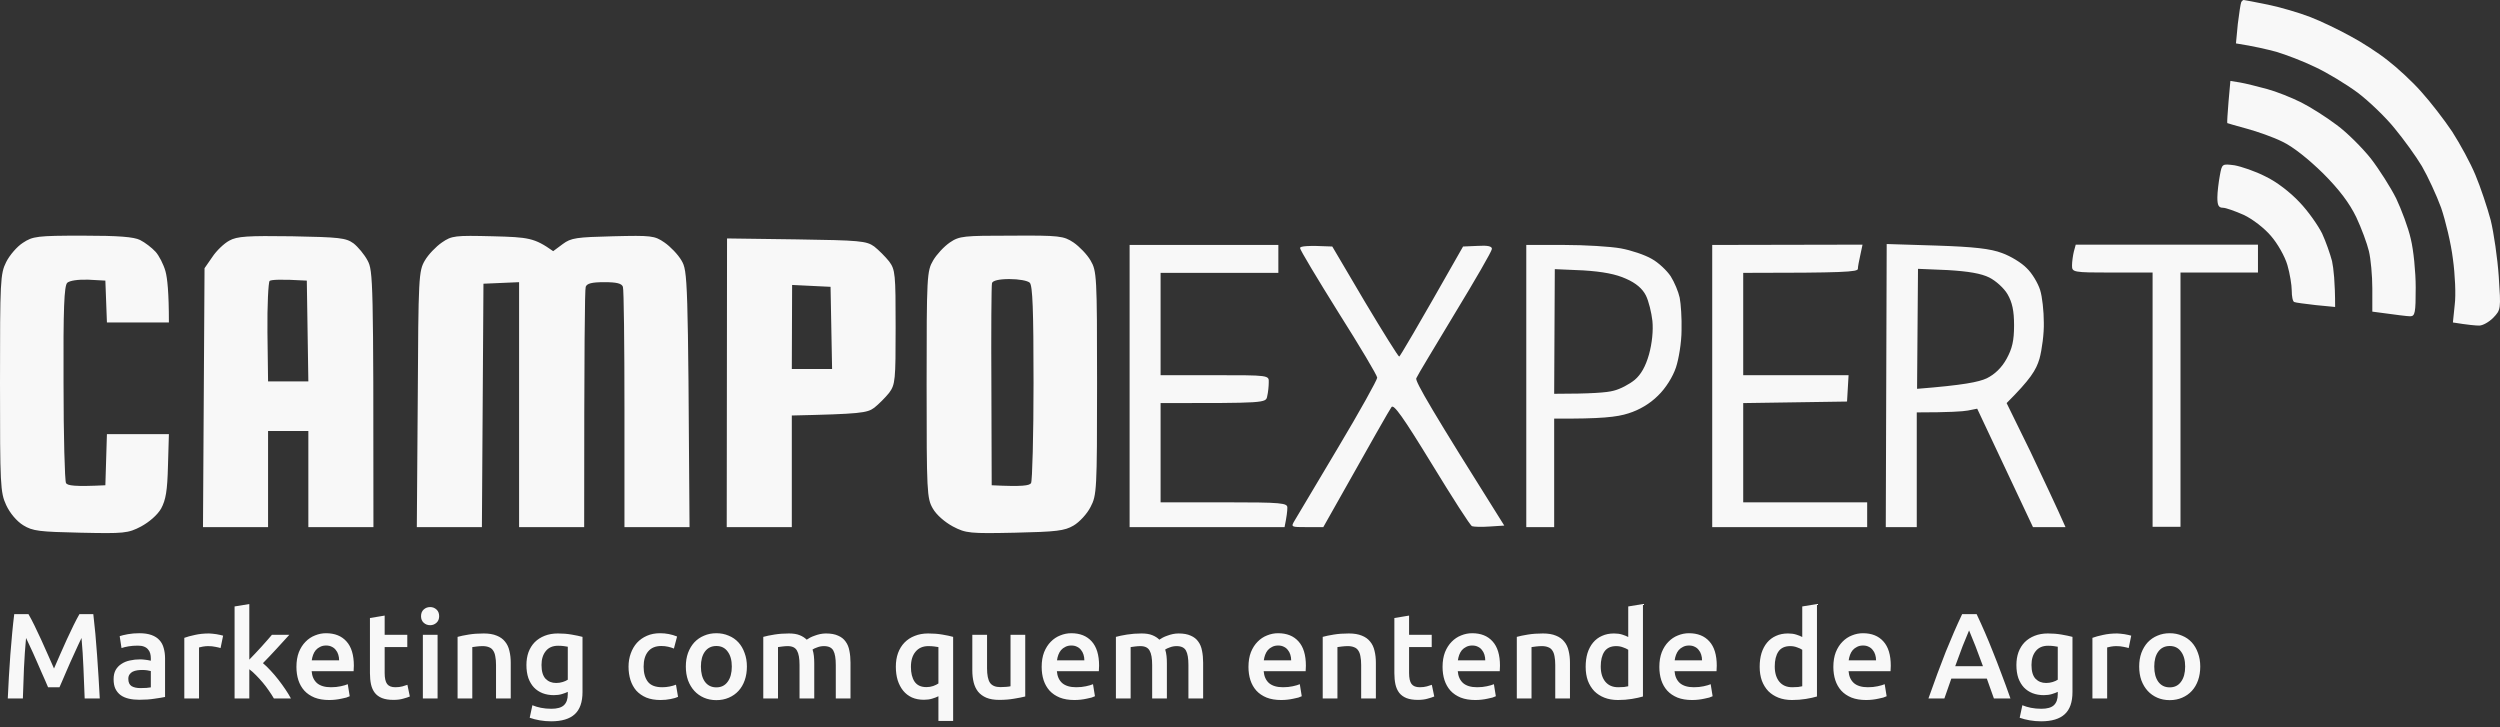
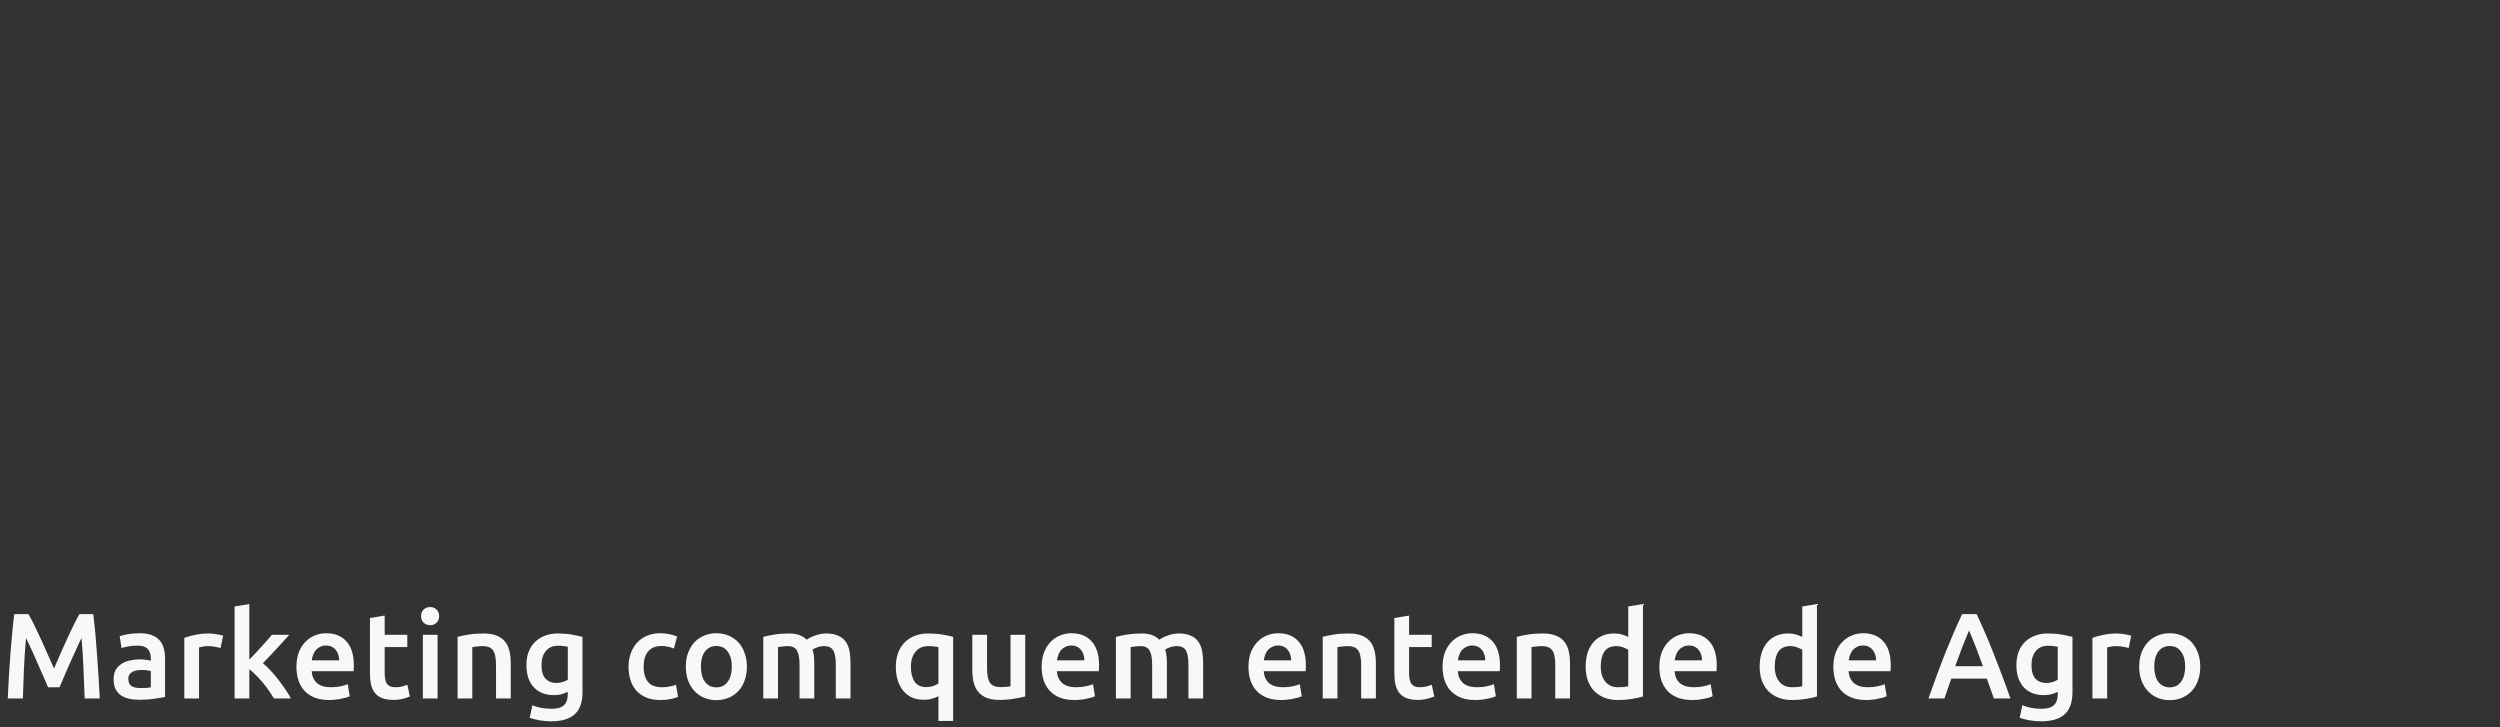
<svg xmlns="http://www.w3.org/2000/svg" width="220" height="64" viewBox="0 0 220 64" fill="none">
  <rect x="0" y="0" width="220" height="64" fill="#333333" stroke="none" />
-   <path fill-rule="evenodd" clip-rule="evenodd" d="M197.446 0C197.528 0 198.483 0.191 199.573 0.409C200.637 0.628 202.328 1.119 203.31 1.501C204.291 1.883 205.873 2.647 206.855 3.193C207.837 3.711 209.309 4.666 210.128 5.321C210.946 5.948 212.282 7.176 213.073 8.077C213.864 8.95 215.091 10.533 215.8 11.597C216.482 12.661 217.409 14.353 217.845 15.417C218.282 16.454 218.882 18.255 219.182 19.373C219.454 20.492 219.782 22.73 219.891 24.34C220.082 27.205 220.082 27.259 219.4 27.969C219.018 28.351 218.473 28.651 218.173 28.651C217.873 28.651 217.218 28.596 215.855 28.378L216.018 26.795C216.127 25.95 216.045 24.149 215.855 22.784C215.691 21.42 215.2 19.401 214.818 18.282C214.409 17.163 213.646 15.526 213.127 14.626C212.609 13.752 211.518 12.252 210.727 11.297C209.964 10.342 208.491 8.923 207.482 8.159C206.446 7.395 204.782 6.385 203.719 5.894C202.655 5.375 201.128 4.802 200.31 4.557C199.492 4.339 198.346 4.066 196.764 3.82L196.928 2.101C197.037 1.173 197.174 0.327 197.228 0.191C197.283 0.082 197.392 0 197.446 0ZM7.282 20.738C10.445 20.738 11.781 20.847 12.327 21.12C12.763 21.338 13.363 21.802 13.69 22.157C13.99 22.484 14.399 23.275 14.563 23.876C14.727 24.476 14.863 25.731 14.863 28.378H9.409L9.272 24.694L7.772 24.612C6.845 24.585 6.136 24.694 5.918 24.885C5.645 25.158 5.563 27.123 5.591 33.699C5.591 38.365 5.7 42.321 5.809 42.512C5.945 42.731 6.518 42.84 9.272 42.703L9.409 38.201H14.863L14.781 41.012C14.727 43.194 14.59 43.986 14.181 44.75C13.854 45.323 13.118 45.95 12.409 46.333C11.263 46.933 10.909 46.96 7.091 46.878C3.463 46.796 2.891 46.742 2.045 46.223C1.473 45.869 0.873 45.159 0.545 44.45C0.027 43.331 0 42.703 0 33.699C0 24.694 0.027 24.094 0.545 23.057C0.845 22.457 1.5 21.693 2.018 21.365C2.891 20.792 3.245 20.738 7.282 20.738ZM196.274 7.122L197.119 7.258C197.61 7.34 198.673 7.613 199.492 7.831C200.31 8.05 201.673 8.595 202.491 9.005C203.31 9.414 204.728 10.314 205.628 10.996C206.528 11.651 207.864 12.988 208.628 13.943C209.364 14.898 210.373 16.481 210.864 17.463C211.327 18.446 211.927 20.028 212.146 21.011C212.391 21.993 212.582 23.93 212.582 25.295C212.582 27.532 212.527 27.832 212.091 27.832C211.846 27.832 210.973 27.723 208.764 27.423V25.376C208.764 24.258 208.628 22.784 208.464 22.102C208.3 21.42 207.809 20.083 207.346 19.101C206.746 17.873 205.873 16.699 204.428 15.253C203.146 13.998 201.782 12.906 200.855 12.47C200.037 12.061 198.619 11.569 197.719 11.324C196.819 11.078 196.055 10.86 196.001 10.833C195.974 10.806 196.028 9.96 196.11 8.95L196.274 7.122ZM196.628 14.544C197.228 14.653 198.455 15.062 199.355 15.526C200.337 15.99 201.537 16.918 202.355 17.791C203.119 18.582 203.991 19.837 204.346 20.547C204.673 21.256 205.055 22.348 205.219 22.975C205.355 23.63 205.491 24.803 205.491 27.014L203.801 26.85C202.846 26.741 202.001 26.632 201.891 26.577C201.755 26.523 201.673 26.059 201.673 25.567C201.673 25.104 201.51 24.067 201.292 23.33C201.073 22.566 200.419 21.42 199.846 20.765C199.273 20.083 198.21 19.264 197.446 18.91C196.71 18.582 195.864 18.282 195.619 18.282C195.237 18.282 195.128 18.064 195.128 17.381C195.128 16.918 195.237 16.044 195.346 15.444C195.537 14.407 195.537 14.407 196.628 14.544ZM25.69 20.792C29.89 20.874 30.435 20.929 31.117 21.42C31.499 21.72 32.071 22.402 32.344 22.921C32.835 23.821 32.862 24.64 32.862 46.387H27.135V37.928H23.59V46.387H17.863L17.999 23.603L18.681 22.62C19.036 22.075 19.717 21.42 20.181 21.174C20.863 20.792 21.79 20.738 25.69 20.792ZM23.535 29.251L23.59 33.562H27.135L26.999 24.694C24.654 24.558 23.863 24.612 23.726 24.722C23.617 24.831 23.508 26.877 23.535 29.251ZM43.362 20.792C46.525 20.874 47.016 20.929 48.68 22.102L49.525 21.474C50.261 20.929 50.725 20.874 53.943 20.792C57.325 20.71 57.598 20.738 58.47 21.338C58.988 21.693 59.67 22.402 59.97 22.921C60.516 23.848 60.543 24.34 60.679 46.387H54.952V36.018C54.952 30.315 54.898 25.458 54.816 25.24C54.707 24.94 54.27 24.831 53.18 24.831C52.089 24.831 51.652 24.94 51.543 25.24C51.462 25.458 51.407 30.315 51.407 46.387H45.68V24.831L42.544 24.967L42.407 46.387H36.68L36.762 35.118C36.817 24.34 36.844 23.848 37.389 22.921C37.689 22.402 38.371 21.693 38.889 21.338C39.762 20.738 40.035 20.71 43.362 20.792ZM89.014 20.738C93.269 20.71 93.596 20.765 94.469 21.338C94.987 21.693 95.669 22.402 95.969 22.921C96.514 23.848 96.541 24.285 96.541 33.699C96.541 43.14 96.514 43.577 95.969 44.613C95.669 45.214 94.987 45.95 94.469 46.251C93.678 46.715 92.969 46.796 89.314 46.878C85.36 46.96 85.005 46.933 83.86 46.333C83.151 45.95 82.415 45.323 82.088 44.75C81.569 43.849 81.542 43.331 81.542 33.835C81.542 24.285 81.569 23.848 82.115 22.921C82.415 22.402 83.069 21.693 83.587 21.338C84.433 20.765 84.787 20.738 89.014 20.738ZM87.242 33.972L87.269 42.703C90.023 42.84 90.596 42.731 90.733 42.512C90.842 42.321 90.951 38.337 90.951 33.699C90.951 27.232 90.869 25.158 90.624 24.885C90.433 24.694 89.642 24.558 88.823 24.558C87.924 24.558 87.351 24.694 87.296 24.913C87.242 25.076 87.215 29.169 87.242 33.972ZM63.979 20.983L70.088 21.065C75.679 21.147 76.251 21.202 76.933 21.693C77.315 21.993 77.915 22.593 78.242 23.003C78.788 23.739 78.815 24.121 78.815 28.787C78.815 33.453 78.788 33.835 78.242 34.572C77.915 34.981 77.315 35.582 76.933 35.882C76.306 36.346 75.706 36.428 69.679 36.564V46.387H63.952L63.979 20.983ZM69.679 32.471H73.224L73.088 25.24L69.706 25.076L69.679 32.471ZM99.405 21.556H112.495V24.012H102.132V33.017H106.905C111.65 33.017 111.677 33.017 111.65 33.644C111.65 33.972 111.595 34.545 111.513 34.872C111.404 35.472 111.35 35.472 102.132 35.472V44.204H107.723C112.85 44.204 113.313 44.259 113.286 44.695C113.286 44.968 113.232 45.459 113.041 46.387H99.405V21.556ZM117.241 21.693L120.104 26.55C121.686 29.197 123.049 31.38 123.131 31.38C123.186 31.38 124.495 29.197 128.749 21.693L130.031 21.638C130.904 21.584 131.313 21.666 131.285 21.911C131.285 22.102 129.813 24.64 128.04 27.559C126.267 30.506 124.713 33.071 124.631 33.289C124.522 33.562 126.022 36.155 132.376 46.251L131.094 46.333C130.385 46.387 129.676 46.36 129.54 46.305C129.376 46.251 127.795 43.767 125.995 40.821C123.458 36.673 122.64 35.527 122.449 35.827C122.286 36.045 120.868 38.529 116.45 46.387H115.004C113.586 46.387 113.586 46.387 113.941 45.787C114.132 45.459 115.85 42.567 117.759 39.374C119.668 36.182 121.195 33.426 121.195 33.235C121.195 33.044 119.668 30.479 117.786 27.505C115.931 24.531 114.404 21.993 114.404 21.829C114.404 21.666 114.977 21.584 117.241 21.693ZM134.313 21.556H137.64C139.467 21.556 141.73 21.693 142.63 21.857C143.53 22.02 144.758 22.43 145.358 22.784C145.957 23.112 146.694 23.821 147.021 24.312C147.348 24.831 147.703 25.677 147.812 26.195C147.921 26.741 148.003 28.023 147.976 29.06C147.976 30.124 147.73 31.598 147.485 32.334C147.212 33.153 146.585 34.163 145.903 34.818C145.194 35.527 144.267 36.073 143.312 36.373C142.303 36.7 140.94 36.864 136.767 36.837V46.387H134.313V21.556ZM136.767 34.654C140.04 34.654 141.43 34.545 142.003 34.381C142.576 34.245 143.394 33.808 143.858 33.426C144.403 32.962 144.812 32.253 145.112 31.189C145.385 30.206 145.494 29.087 145.412 28.241C145.33 27.505 145.085 26.495 144.839 26.004C144.539 25.404 143.967 24.913 143.094 24.531C142.194 24.121 141.049 23.903 139.331 23.794L136.822 23.685L136.767 34.654ZM150.675 21.556L163.902 21.529L163.711 22.43C163.602 22.921 163.493 23.466 163.493 23.657C163.493 23.93 162.32 24.012 153.403 24.012V33.017H162.675L162.539 35.336L153.403 35.472V44.204H164.311V46.387H150.675V21.556ZM166.029 21.474L170.42 21.611C173.72 21.72 175.165 21.884 176.174 22.266C176.938 22.539 177.92 23.139 178.356 23.603C178.82 24.039 179.338 24.913 179.529 25.513C179.72 26.113 179.856 27.396 179.856 28.378C179.883 29.333 179.692 30.779 179.474 31.57C179.174 32.58 178.683 33.371 176.583 35.472L178.683 39.756C179.802 42.13 180.974 44.586 181.765 46.387H178.902L173.993 35.964L173.175 36.127C172.738 36.209 171.538 36.291 168.675 36.291V46.387H165.948L166.029 21.474ZM168.702 34.217C172.82 33.89 174.129 33.617 174.838 33.289C175.547 32.935 176.147 32.362 176.583 31.57C177.074 30.67 177.238 29.988 177.238 28.623C177.238 27.341 177.074 26.604 176.665 25.895C176.365 25.376 175.656 24.722 175.056 24.421C174.347 24.067 173.229 23.876 171.402 23.767L168.784 23.657L168.702 34.217ZM182.665 21.529H198.701V23.985H191.883V46.36H189.428V23.985H185.883C182.392 23.985 182.338 23.957 182.338 23.357C182.338 23.03 182.42 22.457 182.501 22.129L182.665 21.529Z" fill="white" fill-opacity="0.961" />
-   <path d="M2.505 54.043C2.662 54.314 2.837 54.646 3.03 55.039C3.222 55.431 3.419 55.845 3.618 56.28C3.818 56.709 4.015 57.148 4.207 57.597C4.407 58.04 4.589 58.45 4.753 58.828C4.917 58.45 5.096 58.04 5.289 57.597C5.481 57.148 5.678 56.709 5.877 56.28C6.077 55.845 6.273 55.431 6.466 55.039C6.659 54.646 6.834 54.314 6.991 54.043H8.211C8.275 54.585 8.336 55.163 8.393 55.777C8.45 56.384 8.5 57.008 8.543 57.651C8.593 58.286 8.636 58.928 8.672 59.578C8.714 60.22 8.75 60.848 8.779 61.462H7.451C7.423 60.598 7.387 59.71 7.344 58.796C7.308 57.883 7.251 56.998 7.173 56.141C7.094 56.305 7.001 56.502 6.894 56.73C6.787 56.958 6.673 57.208 6.552 57.479C6.43 57.743 6.306 58.018 6.177 58.304C6.056 58.589 5.934 58.868 5.813 59.139C5.699 59.403 5.592 59.653 5.492 59.888C5.392 60.117 5.306 60.313 5.235 60.477H4.229C4.157 60.313 4.072 60.113 3.972 59.877C3.872 59.642 3.761 59.392 3.64 59.128C3.526 58.857 3.404 58.578 3.276 58.293C3.155 58.008 3.033 57.733 2.912 57.469C2.791 57.205 2.676 56.958 2.569 56.73C2.462 56.495 2.37 56.298 2.291 56.141C2.212 56.998 2.152 57.883 2.109 58.796C2.073 59.71 2.041 60.598 2.013 61.462H0.685C0.714 60.848 0.746 60.213 0.782 59.556C0.824 58.9 0.867 58.25 0.91 57.608C0.96 56.958 1.013 56.33 1.071 55.724C1.128 55.117 1.188 54.557 1.253 54.043H2.505ZM12.363 60.552C12.762 60.552 13.066 60.531 13.273 60.488V59.053C13.201 59.032 13.098 59.01 12.962 58.989C12.827 58.968 12.677 58.957 12.513 58.957C12.37 58.957 12.223 58.968 12.074 58.989C11.931 59.01 11.799 59.05 11.678 59.107C11.563 59.164 11.471 59.246 11.399 59.353C11.328 59.453 11.292 59.581 11.292 59.738C11.292 60.045 11.389 60.259 11.581 60.381C11.774 60.495 12.034 60.552 12.363 60.552ZM12.256 55.724C12.684 55.724 13.044 55.777 13.337 55.884C13.63 55.991 13.861 56.141 14.033 56.334C14.211 56.527 14.336 56.762 14.408 57.041C14.486 57.312 14.525 57.611 14.525 57.94V61.333C14.325 61.376 14.022 61.426 13.615 61.483C13.216 61.548 12.762 61.58 12.256 61.58C11.92 61.58 11.613 61.548 11.335 61.483C11.057 61.419 10.818 61.316 10.618 61.173C10.425 61.03 10.271 60.845 10.157 60.616C10.05 60.388 9.997 60.106 9.997 59.77C9.997 59.449 10.057 59.178 10.179 58.957C10.307 58.736 10.479 58.557 10.693 58.422C10.907 58.279 11.153 58.179 11.431 58.122C11.717 58.057 12.013 58.025 12.32 58.025C12.463 58.025 12.613 58.036 12.77 58.057C12.927 58.072 13.094 58.1 13.273 58.143V57.929C13.273 57.779 13.255 57.636 13.219 57.501C13.184 57.365 13.119 57.248 13.027 57.148C12.941 57.041 12.823 56.958 12.673 56.901C12.53 56.844 12.348 56.816 12.127 56.816C11.827 56.816 11.553 56.837 11.303 56.88C11.053 56.923 10.85 56.973 10.693 57.03L10.532 55.981C10.696 55.924 10.935 55.867 11.249 55.809C11.563 55.752 11.899 55.724 12.256 55.724ZM19.409 57.03C19.302 56.994 19.152 56.958 18.959 56.923C18.774 56.88 18.556 56.858 18.306 56.858C18.163 56.858 18.01 56.873 17.846 56.901C17.689 56.93 17.578 56.955 17.514 56.976V61.462H16.219V56.13C16.468 56.038 16.779 55.952 17.15 55.874C17.528 55.788 17.946 55.745 18.403 55.745C18.488 55.745 18.588 55.752 18.702 55.767C18.817 55.774 18.931 55.788 19.045 55.809C19.159 55.824 19.27 55.845 19.377 55.874C19.484 55.895 19.57 55.916 19.634 55.938L19.409 57.03ZM21.939 58.047C22.103 57.876 22.278 57.694 22.463 57.501C22.649 57.301 22.831 57.105 23.009 56.912C23.188 56.712 23.356 56.523 23.513 56.345C23.677 56.159 23.816 55.998 23.93 55.863H25.461C25.104 56.263 24.726 56.676 24.326 57.105C23.934 57.533 23.538 57.95 23.138 58.357C23.352 58.536 23.577 58.753 23.812 59.01C24.048 59.26 24.276 59.528 24.497 59.813C24.719 60.099 24.926 60.384 25.118 60.67C25.311 60.955 25.472 61.219 25.6 61.462H24.101C23.973 61.241 23.823 61.009 23.652 60.766C23.488 60.523 23.309 60.288 23.116 60.059C22.924 59.831 22.727 59.617 22.528 59.417C22.328 59.21 22.132 59.035 21.939 58.893V61.462H20.643V53.368L21.939 53.154V58.047ZM26.086 58.689C26.086 58.197 26.157 57.765 26.3 57.394C26.45 57.023 26.646 56.716 26.889 56.473C27.131 56.223 27.41 56.038 27.724 55.916C28.038 55.788 28.359 55.724 28.687 55.724C29.458 55.724 30.057 55.963 30.486 56.441C30.921 56.919 31.139 57.633 31.139 58.582C31.139 58.654 31.135 58.736 31.128 58.828C31.128 58.914 31.124 58.992 31.117 59.064H27.424C27.459 59.514 27.616 59.863 27.895 60.113C28.18 60.356 28.591 60.477 29.126 60.477C29.44 60.477 29.726 60.449 29.982 60.391C30.247 60.334 30.453 60.274 30.603 60.209L30.775 61.269C30.703 61.305 30.603 61.344 30.475 61.387C30.354 61.423 30.211 61.455 30.047 61.483C29.89 61.519 29.718 61.548 29.533 61.569C29.347 61.59 29.158 61.601 28.965 61.601C28.473 61.601 28.045 61.53 27.681 61.387C27.317 61.237 27.017 61.034 26.782 60.777C26.546 60.513 26.371 60.206 26.257 59.856C26.143 59.499 26.086 59.11 26.086 58.689ZM29.843 58.111C29.843 57.933 29.818 57.765 29.768 57.608C29.718 57.444 29.643 57.305 29.544 57.19C29.451 57.069 29.333 56.976 29.19 56.912C29.055 56.841 28.89 56.805 28.698 56.805C28.498 56.805 28.323 56.844 28.173 56.923C28.023 56.994 27.895 57.09 27.788 57.212C27.688 57.333 27.609 57.472 27.552 57.629C27.495 57.786 27.456 57.947 27.434 58.111H29.843ZM32.555 54.386L33.85 54.171V55.863H35.842V56.944H33.85V59.224C33.85 59.674 33.922 59.995 34.064 60.188C34.207 60.381 34.45 60.477 34.792 60.477C35.028 60.477 35.235 60.452 35.413 60.402C35.599 60.352 35.745 60.306 35.852 60.263L36.066 61.291C35.916 61.355 35.72 61.419 35.477 61.483C35.235 61.555 34.949 61.59 34.621 61.59C34.221 61.59 33.886 61.537 33.615 61.43C33.351 61.323 33.14 61.169 32.983 60.969C32.826 60.763 32.715 60.516 32.651 60.231C32.587 59.938 32.555 59.606 32.555 59.235V54.386ZM38.507 61.462H37.212V55.863H38.507V61.462ZM38.646 54.225C38.646 54.468 38.568 54.66 38.41 54.803C38.254 54.946 38.068 55.017 37.854 55.017C37.633 55.017 37.443 54.946 37.286 54.803C37.129 54.66 37.051 54.468 37.051 54.225C37.051 53.975 37.129 53.779 37.286 53.636C37.443 53.493 37.633 53.422 37.854 53.422C38.068 53.422 38.254 53.493 38.41 53.636C38.568 53.779 38.646 53.975 38.646 54.225ZM40.267 56.045C40.516 55.974 40.841 55.906 41.241 55.842C41.64 55.777 42.083 55.745 42.568 55.745C43.025 55.745 43.407 55.809 43.714 55.938C44.021 56.059 44.263 56.234 44.442 56.462C44.627 56.684 44.756 56.955 44.827 57.276C44.906 57.59 44.945 57.936 44.945 58.315V61.462H43.65V58.518C43.65 58.218 43.628 57.965 43.585 57.758C43.55 57.544 43.485 57.372 43.392 57.244C43.307 57.108 43.186 57.012 43.029 56.955C42.879 56.891 42.693 56.858 42.472 56.858C42.308 56.858 42.136 56.869 41.958 56.891C41.78 56.912 41.648 56.93 41.562 56.944V61.462H40.267V56.045ZM47.653 58.518C47.653 59.067 47.771 59.471 48.006 59.728C48.249 59.977 48.559 60.102 48.938 60.102C49.145 60.102 49.337 60.074 49.516 60.017C49.701 59.96 49.851 59.892 49.965 59.813V56.912C49.873 56.891 49.758 56.873 49.623 56.858C49.487 56.837 49.316 56.826 49.109 56.826C48.638 56.826 48.277 56.983 48.028 57.297C47.778 57.604 47.653 58.011 47.653 58.518ZM51.261 60.895C51.261 61.787 51.032 62.44 50.576 62.854C50.126 63.268 49.434 63.475 48.499 63.475C48.156 63.475 47.821 63.446 47.492 63.389C47.171 63.332 46.879 63.257 46.614 63.164L46.85 62.061C47.071 62.154 47.321 62.229 47.599 62.286C47.885 62.343 48.192 62.372 48.52 62.372C49.041 62.372 49.412 62.265 49.633 62.051C49.855 61.837 49.965 61.519 49.965 61.098V60.884C49.837 60.948 49.666 61.012 49.452 61.077C49.245 61.141 49.005 61.173 48.734 61.173C48.377 61.173 48.049 61.116 47.749 61.002C47.457 60.887 47.203 60.72 46.989 60.498C46.782 60.277 46.618 60.002 46.497 59.674C46.383 59.339 46.325 58.953 46.325 58.518C46.325 58.111 46.386 57.736 46.507 57.394C46.636 57.051 46.818 56.759 47.053 56.516C47.296 56.273 47.589 56.084 47.931 55.949C48.274 55.813 48.663 55.745 49.098 55.745C49.519 55.745 49.919 55.777 50.297 55.842C50.675 55.906 50.997 55.974 51.261 56.045V60.895ZM55.311 58.668C55.311 58.254 55.375 57.868 55.504 57.511C55.632 57.148 55.814 56.834 56.05 56.569C56.292 56.305 56.585 56.098 56.928 55.949C57.27 55.799 57.656 55.724 58.084 55.724C58.612 55.724 59.111 55.82 59.583 56.013L59.304 57.073C59.154 57.008 58.983 56.955 58.79 56.912C58.605 56.869 58.405 56.848 58.191 56.848C57.684 56.848 57.299 57.008 57.035 57.33C56.771 57.644 56.639 58.09 56.639 58.668C56.639 59.224 56.763 59.667 57.013 59.995C57.263 60.316 57.684 60.477 58.276 60.477C58.498 60.477 58.715 60.456 58.929 60.413C59.144 60.37 59.329 60.316 59.486 60.252L59.668 61.323C59.526 61.394 59.308 61.458 59.015 61.515C58.73 61.572 58.434 61.601 58.127 61.601C57.648 61.601 57.231 61.53 56.874 61.387C56.524 61.237 56.232 61.034 55.996 60.777C55.768 60.513 55.596 60.202 55.482 59.845C55.368 59.481 55.311 59.089 55.311 58.668ZM65.727 58.657C65.727 59.099 65.663 59.503 65.534 59.867C65.406 60.231 65.224 60.541 64.988 60.798C64.753 61.055 64.467 61.255 64.132 61.398C63.803 61.54 63.44 61.612 63.04 61.612C62.64 61.612 62.276 61.54 61.948 61.398C61.62 61.255 61.338 61.055 61.102 60.798C60.867 60.541 60.681 60.231 60.545 59.867C60.417 59.503 60.353 59.099 60.353 58.657C60.353 58.215 60.417 57.815 60.545 57.458C60.681 57.094 60.867 56.784 61.102 56.527C61.345 56.27 61.63 56.073 61.959 55.938C62.287 55.795 62.647 55.724 63.04 55.724C63.432 55.724 63.793 55.795 64.121 55.938C64.457 56.073 64.742 56.27 64.978 56.527C65.213 56.784 65.395 57.094 65.523 57.458C65.659 57.815 65.727 58.215 65.727 58.657ZM64.399 58.657C64.399 58.1 64.278 57.661 64.035 57.34C63.8 57.012 63.468 56.848 63.04 56.848C62.612 56.848 62.276 57.012 62.033 57.34C61.798 57.661 61.68 58.1 61.68 58.657C61.68 59.221 61.798 59.667 62.033 59.995C62.276 60.324 62.612 60.488 63.04 60.488C63.468 60.488 63.8 60.324 64.035 59.995C64.278 59.667 64.399 59.221 64.399 58.657ZM70.359 58.518C70.359 57.933 70.284 57.511 70.134 57.255C69.991 56.99 69.72 56.858 69.32 56.858C69.178 56.858 69.021 56.869 68.849 56.891C68.678 56.912 68.549 56.93 68.464 56.944V61.462H67.168V56.045C67.418 55.974 67.743 55.906 68.143 55.842C68.549 55.777 68.978 55.745 69.427 55.745C69.813 55.745 70.127 55.795 70.37 55.895C70.619 55.995 70.826 56.127 70.99 56.291C71.069 56.234 71.169 56.173 71.29 56.109C71.412 56.045 71.547 55.988 71.697 55.938C71.847 55.881 72.004 55.834 72.168 55.799C72.339 55.763 72.511 55.745 72.682 55.745C73.117 55.745 73.474 55.809 73.752 55.938C74.038 56.059 74.259 56.234 74.416 56.462C74.58 56.684 74.691 56.955 74.748 57.276C74.812 57.59 74.844 57.936 74.844 58.315V61.462H73.549V58.518C73.549 57.933 73.478 57.511 73.335 57.255C73.192 56.99 72.917 56.858 72.511 56.858C72.304 56.858 72.107 56.894 71.922 56.966C71.736 57.03 71.597 57.094 71.504 57.158C71.561 57.337 71.601 57.526 71.622 57.726C71.643 57.925 71.654 58.14 71.654 58.368V61.462H70.359V58.518ZM80.161 58.689C80.161 59.232 80.268 59.663 80.482 59.984C80.704 60.306 81.05 60.466 81.521 60.466C81.735 60.466 81.935 60.434 82.12 60.37C82.313 60.299 82.466 60.224 82.581 60.145V56.944C82.488 56.923 82.37 56.905 82.227 56.891C82.092 56.869 81.913 56.858 81.692 56.858C81.214 56.858 80.839 57.023 80.568 57.351C80.297 57.672 80.161 58.118 80.161 58.689ZM78.834 58.668C78.834 58.225 78.898 57.826 79.026 57.469C79.162 57.105 79.351 56.798 79.594 56.548C79.844 56.291 80.143 56.095 80.493 55.959C80.843 55.816 81.239 55.745 81.681 55.745C82.124 55.745 82.538 55.777 82.923 55.842C83.309 55.906 83.626 55.974 83.876 56.045V63.442H82.581V61.269C82.431 61.348 82.245 61.419 82.024 61.483C81.81 61.548 81.571 61.58 81.307 61.58C80.907 61.58 80.554 61.512 80.247 61.376C79.94 61.233 79.683 61.034 79.476 60.777C79.269 60.52 79.108 60.213 78.994 59.856C78.887 59.499 78.834 59.103 78.834 58.668ZM90.221 61.291C89.971 61.355 89.647 61.419 89.247 61.483C88.847 61.555 88.408 61.59 87.93 61.59C87.481 61.59 87.102 61.526 86.795 61.398C86.496 61.269 86.253 61.091 86.067 60.862C85.889 60.634 85.761 60.363 85.682 60.049C85.604 59.728 85.564 59.378 85.564 59V55.863H86.86V58.796C86.86 59.396 86.945 59.824 87.117 60.081C87.295 60.338 87.602 60.466 88.037 60.466C88.194 60.466 88.359 60.459 88.53 60.445C88.708 60.431 88.84 60.413 88.926 60.391V55.863H90.221V61.291ZM91.667 58.689C91.667 58.197 91.738 57.765 91.881 57.394C92.031 57.023 92.227 56.716 92.469 56.473C92.712 56.223 92.99 56.038 93.305 55.916C93.619 55.788 93.94 55.724 94.268 55.724C95.039 55.724 95.638 55.963 96.067 56.441C96.502 56.919 96.72 57.633 96.72 58.582C96.72 58.654 96.716 58.736 96.709 58.828C96.709 58.914 96.705 58.992 96.698 59.064H93.005C93.04 59.514 93.198 59.863 93.476 60.113C93.761 60.356 94.172 60.477 94.707 60.477C95.021 60.477 95.306 60.449 95.563 60.391C95.828 60.334 96.034 60.274 96.184 60.209L96.356 61.269C96.284 61.305 96.184 61.344 96.056 61.387C95.934 61.423 95.792 61.455 95.628 61.483C95.471 61.519 95.299 61.548 95.114 61.569C94.928 61.59 94.739 61.601 94.546 61.601C94.054 61.601 93.626 61.53 93.262 61.387C92.898 61.237 92.598 61.034 92.362 60.777C92.127 60.513 91.952 60.206 91.838 59.856C91.724 59.499 91.667 59.11 91.667 58.689ZM95.424 58.111C95.424 57.933 95.399 57.765 95.349 57.608C95.299 57.444 95.224 57.305 95.124 57.19C95.032 57.069 94.914 56.976 94.771 56.912C94.636 56.841 94.471 56.805 94.279 56.805C94.079 56.805 93.904 56.844 93.754 56.923C93.604 56.994 93.476 57.09 93.369 57.212C93.269 57.333 93.19 57.472 93.133 57.629C93.076 57.786 93.037 57.947 93.016 58.111H95.424ZM101.39 58.518C101.39 57.933 101.315 57.511 101.166 57.255C101.023 56.99 100.752 56.858 100.352 56.858C100.209 56.858 100.052 56.869 99.881 56.891C99.71 56.912 99.581 56.93 99.496 56.944V61.462H98.2V56.045C98.45 55.974 98.775 55.906 99.174 55.842C99.581 55.777 100.009 55.745 100.459 55.745C100.844 55.745 101.158 55.795 101.401 55.895C101.651 55.995 101.858 56.127 102.022 56.291C102.1 56.234 102.2 56.173 102.322 56.109C102.443 56.045 102.579 55.988 102.729 55.938C102.878 55.881 103.035 55.834 103.2 55.799C103.371 55.763 103.542 55.745 103.713 55.745C104.149 55.745 104.506 55.809 104.784 55.938C105.07 56.059 105.291 56.234 105.448 56.462C105.612 56.684 105.723 56.955 105.78 57.276C105.844 57.59 105.876 57.936 105.876 58.315V61.462H104.581V58.518C104.581 57.933 104.509 57.511 104.367 57.255C104.224 56.99 103.949 56.858 103.542 56.858C103.335 56.858 103.139 56.894 102.953 56.966C102.768 57.03 102.629 57.094 102.536 57.158C102.593 57.337 102.632 57.526 102.654 57.726C102.675 57.925 102.686 58.14 102.686 58.368V61.462H101.39V58.518ZM109.865 58.689C109.865 58.197 109.937 57.765 110.079 57.394C110.229 57.023 110.426 56.716 110.668 56.473C110.911 56.223 111.189 56.038 111.503 55.916C111.817 55.788 112.138 55.724 112.467 55.724C113.238 55.724 113.837 55.963 114.265 56.441C114.701 56.919 114.918 57.633 114.918 58.582C114.918 58.654 114.915 58.736 114.908 58.828C114.908 58.914 114.904 58.992 114.897 59.064H111.203C111.239 59.514 111.396 59.863 111.674 60.113C111.96 60.356 112.37 60.477 112.906 60.477C113.22 60.477 113.505 60.449 113.762 60.391C114.026 60.334 114.233 60.274 114.383 60.209L114.554 61.269C114.483 61.305 114.383 61.344 114.255 61.387C114.133 61.423 113.99 61.455 113.826 61.483C113.669 61.519 113.498 61.548 113.312 61.569C113.127 61.59 112.938 61.601 112.745 61.601C112.253 61.601 111.824 61.53 111.46 61.387C111.096 61.237 110.797 61.034 110.561 60.777C110.326 60.513 110.151 60.206 110.037 59.856C109.922 59.499 109.865 59.11 109.865 58.689ZM113.623 58.111C113.623 57.933 113.598 57.765 113.548 57.608C113.498 57.444 113.423 57.305 113.323 57.19C113.23 57.069 113.113 56.976 112.97 56.912C112.834 56.841 112.67 56.805 112.477 56.805C112.278 56.805 112.103 56.844 111.953 56.923C111.803 56.994 111.674 57.09 111.567 57.212C111.468 57.333 111.389 57.472 111.332 57.629C111.275 57.786 111.236 57.947 111.214 58.111H113.623ZM116.399 56.045C116.649 55.974 116.973 55.906 117.373 55.842C117.773 55.777 118.215 55.745 118.7 55.745C119.157 55.745 119.539 55.809 119.846 55.938C120.153 56.059 120.396 56.234 120.574 56.462C120.76 56.684 120.888 56.955 120.959 57.276C121.038 57.59 121.077 57.936 121.077 58.315V61.462H119.782V58.518C119.782 58.218 119.76 57.965 119.717 57.758C119.682 57.544 119.618 57.372 119.525 57.244C119.439 57.108 119.318 57.012 119.161 56.955C119.011 56.891 118.825 56.858 118.604 56.858C118.44 56.858 118.269 56.869 118.09 56.891C117.912 56.912 117.78 56.93 117.694 56.944V61.462H116.399V56.045ZM122.704 54.386L123.999 54.171V55.863H125.991V56.944H123.999V59.224C123.999 59.674 124.071 59.995 124.213 60.188C124.356 60.381 124.599 60.477 124.941 60.477C125.177 60.477 125.384 60.452 125.562 60.402C125.748 60.352 125.894 60.306 126.001 60.263L126.215 61.291C126.065 61.355 125.869 61.419 125.627 61.483C125.384 61.555 125.098 61.59 124.77 61.59C124.37 61.59 124.035 61.537 123.764 61.43C123.5 61.323 123.289 61.169 123.132 60.969C122.975 60.763 122.865 60.516 122.8 60.231C122.736 59.938 122.704 59.606 122.704 59.235V54.386ZM126.945 58.689C126.945 58.197 127.017 57.765 127.159 57.394C127.309 57.023 127.506 56.716 127.748 56.473C127.991 56.223 128.269 56.038 128.583 55.916C128.897 55.788 129.218 55.724 129.547 55.724C130.318 55.724 130.917 55.963 131.345 56.441C131.781 56.919 131.998 57.633 131.998 58.582C131.998 58.654 131.995 58.736 131.988 58.828C131.988 58.914 131.984 58.992 131.977 59.064H128.283C128.319 59.514 128.476 59.863 128.755 60.113C129.04 60.356 129.45 60.477 129.986 60.477C130.3 60.477 130.585 60.449 130.842 60.391C131.106 60.334 131.313 60.274 131.463 60.209L131.634 61.269C131.563 61.305 131.463 61.344 131.335 61.387C131.213 61.423 131.07 61.455 130.906 61.483C130.749 61.519 130.578 61.548 130.392 61.569C130.207 61.59 130.018 61.601 129.825 61.601C129.333 61.601 128.904 61.53 128.54 61.387C128.176 61.237 127.877 61.034 127.641 60.777C127.406 60.513 127.231 60.206 127.117 59.856C127.002 59.499 126.945 59.11 126.945 58.689ZM130.703 58.111C130.703 57.933 130.678 57.765 130.628 57.608C130.578 57.444 130.503 57.305 130.403 57.19C130.31 57.069 130.193 56.976 130.05 56.912C129.914 56.841 129.75 56.805 129.557 56.805C129.358 56.805 129.183 56.844 129.033 56.923C128.883 56.994 128.755 57.09 128.647 57.212C128.548 57.333 128.469 57.472 128.412 57.629C128.355 57.786 128.316 57.947 128.294 58.111H130.703ZM133.479 56.045C133.729 55.974 134.053 55.906 134.453 55.842C134.853 55.777 135.295 55.745 135.78 55.745C136.237 55.745 136.619 55.809 136.926 55.938C137.233 56.059 137.476 56.234 137.654 56.462C137.84 56.684 137.968 56.955 138.039 57.276C138.118 57.59 138.157 57.936 138.157 58.315V61.462H136.862V58.518C136.862 58.218 136.84 57.965 136.798 57.758C136.762 57.544 136.698 57.372 136.605 57.244C136.519 57.108 136.398 57.012 136.241 56.955C136.091 56.891 135.905 56.858 135.684 56.858C135.52 56.858 135.349 56.869 135.17 56.891C134.992 56.912 134.86 56.93 134.774 56.944V61.462H133.479V56.045ZM140.865 58.646C140.865 59.217 141.001 59.667 141.272 59.995C141.543 60.316 141.918 60.477 142.396 60.477C142.603 60.477 142.778 60.47 142.921 60.456C143.071 60.434 143.192 60.413 143.285 60.391V57.18C143.17 57.101 143.017 57.03 142.824 56.966C142.639 56.894 142.439 56.858 142.225 56.858C141.754 56.858 141.408 57.019 141.186 57.34C140.972 57.661 140.865 58.097 140.865 58.646ZM144.58 61.291C144.323 61.369 143.998 61.441 143.606 61.505C143.22 61.569 142.814 61.601 142.385 61.601C141.943 61.601 141.547 61.533 141.197 61.398C140.847 61.262 140.548 61.069 140.298 60.82C140.055 60.563 139.866 60.256 139.73 59.899C139.602 59.535 139.538 59.128 139.538 58.678C139.538 58.236 139.591 57.836 139.698 57.479C139.813 57.115 139.977 56.805 140.191 56.548C140.405 56.291 140.665 56.095 140.972 55.959C141.279 55.816 141.632 55.745 142.032 55.745C142.303 55.745 142.542 55.777 142.749 55.842C142.956 55.906 143.135 55.977 143.285 56.056V53.368L144.58 53.154V61.291ZM146.022 58.689C146.022 58.197 146.094 57.765 146.236 57.394C146.386 57.023 146.582 56.716 146.825 56.473C147.068 56.223 147.346 56.038 147.66 55.916C147.974 55.788 148.295 55.724 148.624 55.724C149.394 55.724 149.994 55.963 150.422 56.441C150.857 56.919 151.075 57.633 151.075 58.582C151.075 58.654 151.072 58.736 151.064 58.828C151.064 58.914 151.061 58.992 151.054 59.064H147.36C147.396 59.514 147.553 59.863 147.831 60.113C148.117 60.356 148.527 60.477 149.063 60.477C149.377 60.477 149.662 60.449 149.919 60.391C150.183 60.334 150.39 60.274 150.54 60.209L150.711 61.269C150.64 61.305 150.54 61.344 150.411 61.387C150.29 61.423 150.147 61.455 149.983 61.483C149.826 61.519 149.655 61.548 149.469 61.569C149.284 61.59 149.095 61.601 148.902 61.601C148.409 61.601 147.981 61.53 147.617 61.387C147.253 61.237 146.954 61.034 146.718 60.777C146.482 60.513 146.308 60.206 146.193 59.856C146.079 59.499 146.022 59.11 146.022 58.689ZM149.78 58.111C149.78 57.933 149.755 57.765 149.705 57.608C149.655 57.444 149.58 57.305 149.48 57.19C149.387 57.069 149.27 56.976 149.127 56.912C148.991 56.841 148.827 56.805 148.634 56.805C148.434 56.805 148.26 56.844 148.11 56.923C147.96 56.994 147.831 57.09 147.724 57.212C147.624 57.333 147.546 57.472 147.489 57.629C147.432 57.786 147.392 57.947 147.371 58.111H149.78ZM156.178 58.646C156.178 59.217 156.314 59.667 156.585 59.995C156.856 60.316 157.231 60.477 157.709 60.477C157.916 60.477 158.091 60.47 158.234 60.456C158.384 60.434 158.505 60.413 158.598 60.391V57.18C158.484 57.101 158.33 57.03 158.138 56.966C157.952 56.894 157.752 56.858 157.538 56.858C157.067 56.858 156.721 57.019 156.5 57.34C156.285 57.661 156.178 58.097 156.178 58.646ZM159.893 61.291C159.636 61.369 159.312 61.441 158.919 61.505C158.534 61.569 158.127 61.601 157.699 61.601C157.256 61.601 156.86 61.533 156.51 61.398C156.161 61.262 155.861 61.069 155.611 60.82C155.368 60.563 155.179 60.256 155.044 59.899C154.915 59.535 154.851 59.128 154.851 58.678C154.851 58.236 154.904 57.836 155.011 57.479C155.126 57.115 155.29 56.805 155.504 56.548C155.718 56.291 155.979 56.095 156.285 55.959C156.592 55.816 156.946 55.745 157.345 55.745C157.617 55.745 157.856 55.777 158.063 55.842C158.27 55.906 158.448 55.977 158.598 56.056V53.368L159.893 53.154V61.291ZM161.335 58.689C161.335 58.197 161.407 57.765 161.549 57.394C161.699 57.023 161.896 56.716 162.138 56.473C162.381 56.223 162.659 56.038 162.973 55.916C163.287 55.788 163.608 55.724 163.937 55.724C164.708 55.724 165.307 55.963 165.735 56.441C166.171 56.919 166.388 57.633 166.388 58.582C166.388 58.654 166.385 58.736 166.378 58.828C166.378 58.914 166.374 58.992 166.367 59.064H162.674C162.709 59.514 162.866 59.863 163.145 60.113C163.43 60.356 163.84 60.477 164.376 60.477C164.69 60.477 164.975 60.449 165.232 60.391C165.496 60.334 165.703 60.274 165.853 60.209L166.024 61.269C165.953 61.305 165.853 61.344 165.725 61.387C165.603 61.423 165.461 61.455 165.296 61.483C165.139 61.519 164.968 61.548 164.783 61.569C164.597 61.59 164.408 61.601 164.215 61.601C163.723 61.601 163.294 61.53 162.93 61.387C162.566 61.237 162.267 61.034 162.031 60.777C161.796 60.513 161.621 60.206 161.507 59.856C161.392 59.499 161.335 59.11 161.335 58.689ZM165.093 58.111C165.093 57.933 165.068 57.765 165.018 57.608C164.968 57.444 164.893 57.305 164.793 57.19C164.7 57.069 164.583 56.976 164.44 56.912C164.304 56.841 164.14 56.805 163.947 56.805C163.748 56.805 163.573 56.844 163.423 56.923C163.273 56.994 163.145 57.09 163.038 57.212C162.938 57.333 162.859 57.472 162.802 57.629C162.745 57.786 162.706 57.947 162.684 58.111H165.093ZM175.463 61.462C175.363 61.169 175.26 60.88 175.153 60.595C175.046 60.309 174.942 60.017 174.842 59.717H171.716C171.616 60.017 171.513 60.313 171.406 60.605C171.306 60.891 171.206 61.176 171.106 61.462H169.704C169.982 60.67 170.246 59.938 170.496 59.267C170.746 58.596 170.988 57.961 171.224 57.362C171.467 56.762 171.706 56.191 171.941 55.649C172.177 55.106 172.419 54.571 172.669 54.043H173.943C174.193 54.571 174.436 55.106 174.671 55.649C174.907 56.191 175.142 56.762 175.378 57.362C175.62 57.961 175.867 58.596 176.116 59.267C176.373 59.938 176.641 60.67 176.919 61.462H175.463ZM173.279 55.477C173.115 55.856 172.926 56.316 172.712 56.858C172.505 57.401 172.287 57.99 172.059 58.625H174.5C174.271 57.99 174.05 57.397 173.836 56.848C173.622 56.298 173.436 55.842 173.279 55.477ZM178.771 58.518C178.771 59.067 178.888 59.471 179.124 59.728C179.367 59.977 179.677 60.102 180.055 60.102C180.262 60.102 180.455 60.074 180.633 60.017C180.819 59.96 180.969 59.892 181.083 59.813V56.912C180.99 56.891 180.876 56.873 180.74 56.858C180.605 56.837 180.433 56.826 180.227 56.826C179.755 56.826 179.395 56.983 179.145 57.297C178.895 57.604 178.771 58.011 178.771 58.518ZM182.378 60.895C182.378 61.787 182.15 62.44 181.693 62.854C181.244 63.268 180.551 63.475 179.616 63.475C179.274 63.475 178.938 63.446 178.61 63.389C178.289 63.332 177.996 63.257 177.732 63.164L177.968 62.061C178.189 62.154 178.439 62.229 178.717 62.286C179.003 62.343 179.309 62.372 179.638 62.372C180.159 62.372 180.53 62.265 180.751 62.051C180.972 61.837 181.083 61.519 181.083 61.098V60.884C180.955 60.948 180.783 61.012 180.569 61.077C180.362 61.141 180.123 61.173 179.852 61.173C179.495 61.173 179.167 61.116 178.867 61.002C178.574 60.887 178.321 60.72 178.107 60.498C177.9 60.277 177.736 60.002 177.614 59.674C177.5 59.339 177.443 58.953 177.443 58.518C177.443 58.111 177.504 57.736 177.625 57.394C177.754 57.051 177.936 56.759 178.171 56.516C178.414 56.273 178.706 56.084 179.049 55.949C179.391 55.813 179.78 55.745 180.216 55.745C180.637 55.745 181.037 55.777 181.415 55.842C181.793 55.906 182.114 55.974 182.378 56.045V60.895ZM187.324 57.03C187.217 56.994 187.067 56.958 186.874 56.923C186.688 56.88 186.471 56.858 186.221 56.858C186.078 56.858 185.925 56.873 185.761 56.901C185.604 56.93 185.493 56.955 185.429 56.976V61.462H184.133V56.13C184.383 56.038 184.694 55.952 185.065 55.874C185.443 55.788 185.861 55.745 186.317 55.745C186.403 55.745 186.503 55.752 186.617 55.767C186.731 55.774 186.845 55.788 186.96 55.809C187.074 55.824 187.184 55.845 187.292 55.874C187.399 55.895 187.484 55.916 187.548 55.938L187.324 57.03ZM193.622 58.657C193.622 59.099 193.558 59.503 193.429 59.867C193.301 60.231 193.119 60.541 192.883 60.798C192.648 61.055 192.362 61.255 192.027 61.398C191.699 61.54 191.335 61.612 190.935 61.612C190.535 61.612 190.171 61.54 189.843 61.398C189.515 61.255 189.233 61.055 188.997 60.798C188.762 60.541 188.576 60.231 188.44 59.867C188.312 59.503 188.248 59.099 188.248 58.657C188.248 58.215 188.312 57.815 188.44 57.458C188.576 57.094 188.762 56.784 188.997 56.527C189.24 56.27 189.525 56.073 189.854 55.938C190.182 55.795 190.542 55.724 190.935 55.724C191.327 55.724 191.688 55.795 192.016 55.938C192.352 56.073 192.637 56.27 192.873 56.527C193.108 56.784 193.29 57.094 193.419 57.458C193.554 57.815 193.622 58.215 193.622 58.657ZM192.294 58.657C192.294 58.1 192.173 57.661 191.93 57.34C191.695 57.012 191.363 56.848 190.935 56.848C190.507 56.848 190.171 57.012 189.929 57.34C189.693 57.661 189.575 58.1 189.575 58.657C189.575 59.221 189.693 59.667 189.929 59.995C190.171 60.324 190.507 60.488 190.935 60.488C191.363 60.488 191.695 60.324 191.93 59.995C192.173 59.667 192.294 59.221 192.294 58.657Z" fill="white" fill-opacity="0.961" />
+   <path d="M2.505 54.043C2.662 54.314 2.837 54.646 3.03 55.039C3.222 55.431 3.419 55.845 3.618 56.28C3.818 56.709 4.015 57.148 4.207 57.597C4.407 58.04 4.589 58.45 4.753 58.828C4.917 58.45 5.096 58.04 5.289 57.597C5.481 57.148 5.678 56.709 5.877 56.28C6.077 55.845 6.273 55.431 6.466 55.039C6.659 54.646 6.834 54.314 6.991 54.043H8.211C8.275 54.585 8.336 55.163 8.393 55.777C8.45 56.384 8.5 57.008 8.543 57.651C8.593 58.286 8.636 58.928 8.672 59.578C8.714 60.22 8.75 60.848 8.779 61.462H7.451C7.423 60.598 7.387 59.71 7.344 58.796C7.308 57.883 7.251 56.998 7.173 56.141C7.094 56.305 7.001 56.502 6.894 56.73C6.787 56.958 6.673 57.208 6.552 57.479C6.43 57.743 6.306 58.018 6.177 58.304C6.056 58.589 5.934 58.868 5.813 59.139C5.699 59.403 5.592 59.653 5.492 59.888C5.392 60.117 5.306 60.313 5.235 60.477H4.229C4.157 60.313 4.072 60.113 3.972 59.877C3.872 59.642 3.761 59.392 3.64 59.128C3.526 58.857 3.404 58.578 3.276 58.293C3.155 58.008 3.033 57.733 2.912 57.469C2.791 57.205 2.676 56.958 2.569 56.73C2.462 56.495 2.37 56.298 2.291 56.141C2.212 56.998 2.152 57.883 2.109 58.796C2.073 59.71 2.041 60.598 2.013 61.462H0.685C0.714 60.848 0.746 60.213 0.782 59.556C0.824 58.9 0.867 58.25 0.91 57.608C0.96 56.958 1.013 56.33 1.071 55.724C1.128 55.117 1.188 54.557 1.253 54.043H2.505ZM12.363 60.552C12.762 60.552 13.066 60.531 13.273 60.488V59.053C13.201 59.032 13.098 59.01 12.962 58.989C12.827 58.968 12.677 58.957 12.513 58.957C12.37 58.957 12.223 58.968 12.074 58.989C11.931 59.01 11.799 59.05 11.678 59.107C11.563 59.164 11.471 59.246 11.399 59.353C11.328 59.453 11.292 59.581 11.292 59.738C11.292 60.045 11.389 60.259 11.581 60.381C11.774 60.495 12.034 60.552 12.363 60.552ZM12.256 55.724C12.684 55.724 13.044 55.777 13.337 55.884C13.63 55.991 13.861 56.141 14.033 56.334C14.211 56.527 14.336 56.762 14.408 57.041C14.486 57.312 14.525 57.611 14.525 57.94V61.333C14.325 61.376 14.022 61.426 13.615 61.483C13.216 61.548 12.762 61.58 12.256 61.58C11.92 61.58 11.613 61.548 11.335 61.483C11.057 61.419 10.818 61.316 10.618 61.173C10.425 61.03 10.271 60.845 10.157 60.616C10.05 60.388 9.997 60.106 9.997 59.77C9.997 59.449 10.057 59.178 10.179 58.957C10.307 58.736 10.479 58.557 10.693 58.422C10.907 58.279 11.153 58.179 11.431 58.122C11.717 58.057 12.013 58.025 12.32 58.025C12.463 58.025 12.613 58.036 12.77 58.057C12.927 58.072 13.094 58.1 13.273 58.143V57.929C13.273 57.779 13.255 57.636 13.219 57.501C13.184 57.365 13.119 57.248 13.027 57.148C12.941 57.041 12.823 56.958 12.673 56.901C12.53 56.844 12.348 56.816 12.127 56.816C11.827 56.816 11.553 56.837 11.303 56.88C11.053 56.923 10.85 56.973 10.693 57.03L10.532 55.981C10.696 55.924 10.935 55.867 11.249 55.809C11.563 55.752 11.899 55.724 12.256 55.724ZM19.409 57.03C19.302 56.994 19.152 56.958 18.959 56.923C18.774 56.88 18.556 56.858 18.306 56.858C18.163 56.858 18.01 56.873 17.846 56.901C17.689 56.93 17.578 56.955 17.514 56.976V61.462H16.219V56.13C16.468 56.038 16.779 55.952 17.15 55.874C17.528 55.788 17.946 55.745 18.403 55.745C18.488 55.745 18.588 55.752 18.702 55.767C18.817 55.774 18.931 55.788 19.045 55.809C19.159 55.824 19.27 55.845 19.377 55.874C19.484 55.895 19.57 55.916 19.634 55.938L19.409 57.03ZM21.939 58.047C22.103 57.876 22.278 57.694 22.463 57.501C22.649 57.301 22.831 57.105 23.009 56.912C23.188 56.712 23.356 56.523 23.513 56.345C23.677 56.159 23.816 55.998 23.93 55.863H25.461C25.104 56.263 24.726 56.676 24.326 57.105C23.934 57.533 23.538 57.95 23.138 58.357C23.352 58.536 23.577 58.753 23.812 59.01C24.048 59.26 24.276 59.528 24.497 59.813C24.719 60.099 24.926 60.384 25.118 60.67C25.311 60.955 25.472 61.219 25.6 61.462H24.101C23.973 61.241 23.823 61.009 23.652 60.766C23.488 60.523 23.309 60.288 23.116 60.059C22.924 59.831 22.727 59.617 22.528 59.417C22.328 59.21 22.132 59.035 21.939 58.893V61.462H20.643V53.368L21.939 53.154V58.047ZM26.086 58.689C26.086 58.197 26.157 57.765 26.3 57.394C26.45 57.023 26.646 56.716 26.889 56.473C27.131 56.223 27.41 56.038 27.724 55.916C28.038 55.788 28.359 55.724 28.687 55.724C29.458 55.724 30.057 55.963 30.486 56.441C30.921 56.919 31.139 57.633 31.139 58.582C31.139 58.654 31.135 58.736 31.128 58.828C31.128 58.914 31.124 58.992 31.117 59.064H27.424C27.459 59.514 27.616 59.863 27.895 60.113C28.18 60.356 28.591 60.477 29.126 60.477C29.44 60.477 29.726 60.449 29.982 60.391C30.247 60.334 30.453 60.274 30.603 60.209L30.775 61.269C30.703 61.305 30.603 61.344 30.475 61.387C30.354 61.423 30.211 61.455 30.047 61.483C29.89 61.519 29.718 61.548 29.533 61.569C29.347 61.59 29.158 61.601 28.965 61.601C28.473 61.601 28.045 61.53 27.681 61.387C27.317 61.237 27.017 61.034 26.782 60.777C26.546 60.513 26.371 60.206 26.257 59.856C26.143 59.499 26.086 59.11 26.086 58.689ZM29.843 58.111C29.843 57.933 29.818 57.765 29.768 57.608C29.718 57.444 29.643 57.305 29.544 57.19C29.451 57.069 29.333 56.976 29.19 56.912C29.055 56.841 28.89 56.805 28.698 56.805C28.498 56.805 28.323 56.844 28.173 56.923C28.023 56.994 27.895 57.09 27.788 57.212C27.688 57.333 27.609 57.472 27.552 57.629C27.495 57.786 27.456 57.947 27.434 58.111H29.843ZM32.555 54.386L33.85 54.171V55.863H35.842V56.944H33.85V59.224C33.85 59.674 33.922 59.995 34.064 60.188C34.207 60.381 34.45 60.477 34.792 60.477C35.028 60.477 35.235 60.452 35.413 60.402C35.599 60.352 35.745 60.306 35.852 60.263L36.066 61.291C35.916 61.355 35.72 61.419 35.477 61.483C35.235 61.555 34.949 61.59 34.621 61.59C34.221 61.59 33.886 61.537 33.615 61.43C33.351 61.323 33.14 61.169 32.983 60.969C32.826 60.763 32.715 60.516 32.651 60.231C32.587 59.938 32.555 59.606 32.555 59.235V54.386ZM38.507 61.462H37.212V55.863H38.507V61.462ZM38.646 54.225C38.646 54.468 38.568 54.66 38.41 54.803C38.254 54.946 38.068 55.017 37.854 55.017C37.633 55.017 37.443 54.946 37.286 54.803C37.129 54.66 37.051 54.468 37.051 54.225C37.051 53.975 37.129 53.779 37.286 53.636C37.443 53.493 37.633 53.422 37.854 53.422C38.068 53.422 38.254 53.493 38.41 53.636C38.568 53.779 38.646 53.975 38.646 54.225ZM40.267 56.045C40.516 55.974 40.841 55.906 41.241 55.842C41.64 55.777 42.083 55.745 42.568 55.745C43.025 55.745 43.407 55.809 43.714 55.938C44.021 56.059 44.263 56.234 44.442 56.462C44.627 56.684 44.756 56.955 44.827 57.276C44.906 57.59 44.945 57.936 44.945 58.315V61.462H43.65V58.518C43.65 58.218 43.628 57.965 43.585 57.758C43.55 57.544 43.485 57.372 43.392 57.244C43.307 57.108 43.186 57.012 43.029 56.955C42.879 56.891 42.693 56.858 42.472 56.858C42.308 56.858 42.136 56.869 41.958 56.891C41.78 56.912 41.648 56.93 41.562 56.944V61.462H40.267V56.045ZM47.653 58.518C47.653 59.067 47.771 59.471 48.006 59.728C48.249 59.977 48.559 60.102 48.938 60.102C49.145 60.102 49.337 60.074 49.516 60.017C49.701 59.96 49.851 59.892 49.965 59.813V56.912C49.873 56.891 49.758 56.873 49.623 56.858C49.487 56.837 49.316 56.826 49.109 56.826C48.638 56.826 48.277 56.983 48.028 57.297C47.778 57.604 47.653 58.011 47.653 58.518ZM51.261 60.895C51.261 61.787 51.032 62.44 50.576 62.854C50.126 63.268 49.434 63.475 48.499 63.475C48.156 63.475 47.821 63.446 47.492 63.389C47.171 63.332 46.879 63.257 46.614 63.164L46.85 62.061C47.071 62.154 47.321 62.229 47.599 62.286C47.885 62.343 48.192 62.372 48.52 62.372C49.041 62.372 49.412 62.265 49.633 62.051C49.855 61.837 49.965 61.519 49.965 61.098V60.884C49.837 60.948 49.666 61.012 49.452 61.077C49.245 61.141 49.005 61.173 48.734 61.173C48.377 61.173 48.049 61.116 47.749 61.002C47.457 60.887 47.203 60.72 46.989 60.498C46.782 60.277 46.618 60.002 46.497 59.674C46.383 59.339 46.325 58.953 46.325 58.518C46.325 58.111 46.386 57.736 46.507 57.394C46.636 57.051 46.818 56.759 47.053 56.516C47.296 56.273 47.589 56.084 47.931 55.949C48.274 55.813 48.663 55.745 49.098 55.745C49.519 55.745 49.919 55.777 50.297 55.842C50.675 55.906 50.997 55.974 51.261 56.045V60.895ZM55.311 58.668C55.311 58.254 55.375 57.868 55.504 57.511C55.632 57.148 55.814 56.834 56.05 56.569C56.292 56.305 56.585 56.098 56.928 55.949C57.27 55.799 57.656 55.724 58.084 55.724C58.612 55.724 59.111 55.82 59.583 56.013L59.304 57.073C59.154 57.008 58.983 56.955 58.79 56.912C58.605 56.869 58.405 56.848 58.191 56.848C57.684 56.848 57.299 57.008 57.035 57.33C56.771 57.644 56.639 58.09 56.639 58.668C56.639 59.224 56.763 59.667 57.013 59.995C57.263 60.316 57.684 60.477 58.276 60.477C58.498 60.477 58.715 60.456 58.929 60.413C59.144 60.37 59.329 60.316 59.486 60.252L59.668 61.323C59.526 61.394 59.308 61.458 59.015 61.515C58.73 61.572 58.434 61.601 58.127 61.601C57.648 61.601 57.231 61.53 56.874 61.387C56.524 61.237 56.232 61.034 55.996 60.777C55.768 60.513 55.596 60.202 55.482 59.845C55.368 59.481 55.311 59.089 55.311 58.668ZM65.727 58.657C65.727 59.099 65.663 59.503 65.534 59.867C65.406 60.231 65.224 60.541 64.988 60.798C64.753 61.055 64.467 61.255 64.132 61.398C63.803 61.54 63.44 61.612 63.04 61.612C62.64 61.612 62.276 61.54 61.948 61.398C61.62 61.255 61.338 61.055 61.102 60.798C60.867 60.541 60.681 60.231 60.545 59.867C60.417 59.503 60.353 59.099 60.353 58.657C60.353 58.215 60.417 57.815 60.545 57.458C60.681 57.094 60.867 56.784 61.102 56.527C61.345 56.27 61.63 56.073 61.959 55.938C62.287 55.795 62.647 55.724 63.04 55.724C63.432 55.724 63.793 55.795 64.121 55.938C64.457 56.073 64.742 56.27 64.978 56.527C65.213 56.784 65.395 57.094 65.523 57.458C65.659 57.815 65.727 58.215 65.727 58.657ZM64.399 58.657C64.399 58.1 64.278 57.661 64.035 57.34C63.8 57.012 63.468 56.848 63.04 56.848C62.612 56.848 62.276 57.012 62.033 57.34C61.798 57.661 61.68 58.1 61.68 58.657C61.68 59.221 61.798 59.667 62.033 59.995C62.276 60.324 62.612 60.488 63.04 60.488C63.468 60.488 63.8 60.324 64.035 59.995C64.278 59.667 64.399 59.221 64.399 58.657ZM70.359 58.518C70.359 57.933 70.284 57.511 70.134 57.255C69.991 56.99 69.72 56.858 69.32 56.858C69.178 56.858 69.021 56.869 68.849 56.891C68.678 56.912 68.549 56.93 68.464 56.944V61.462H67.168V56.045C67.418 55.974 67.743 55.906 68.143 55.842C68.549 55.777 68.978 55.745 69.427 55.745C69.813 55.745 70.127 55.795 70.37 55.895C70.619 55.995 70.826 56.127 70.99 56.291C71.069 56.234 71.169 56.173 71.29 56.109C71.412 56.045 71.547 55.988 71.697 55.938C71.847 55.881 72.004 55.834 72.168 55.799C72.339 55.763 72.511 55.745 72.682 55.745C73.117 55.745 73.474 55.809 73.752 55.938C74.038 56.059 74.259 56.234 74.416 56.462C74.58 56.684 74.691 56.955 74.748 57.276C74.812 57.59 74.844 57.936 74.844 58.315V61.462H73.549V58.518C73.549 57.933 73.478 57.511 73.335 57.255C73.192 56.99 72.917 56.858 72.511 56.858C72.304 56.858 72.107 56.894 71.922 56.966C71.736 57.03 71.597 57.094 71.504 57.158C71.561 57.337 71.601 57.526 71.622 57.726C71.643 57.925 71.654 58.14 71.654 58.368V61.462H70.359V58.518ZM80.161 58.689C80.161 59.232 80.268 59.663 80.482 59.984C80.704 60.306 81.05 60.466 81.521 60.466C81.735 60.466 81.935 60.434 82.12 60.37C82.313 60.299 82.466 60.224 82.581 60.145V56.944C82.488 56.923 82.37 56.905 82.227 56.891C82.092 56.869 81.913 56.858 81.692 56.858C81.214 56.858 80.839 57.023 80.568 57.351C80.297 57.672 80.161 58.118 80.161 58.689ZM78.834 58.668C78.834 58.225 78.898 57.826 79.026 57.469C79.162 57.105 79.351 56.798 79.594 56.548C79.844 56.291 80.143 56.095 80.493 55.959C80.843 55.816 81.239 55.745 81.681 55.745C82.124 55.745 82.538 55.777 82.923 55.842C83.309 55.906 83.626 55.974 83.876 56.045V63.442H82.581V61.269C82.431 61.348 82.245 61.419 82.024 61.483C81.81 61.548 81.571 61.58 81.307 61.58C80.907 61.58 80.554 61.512 80.247 61.376C79.94 61.233 79.683 61.034 79.476 60.777C79.269 60.52 79.108 60.213 78.994 59.856C78.887 59.499 78.834 59.103 78.834 58.668ZM90.221 61.291C89.971 61.355 89.647 61.419 89.247 61.483C88.847 61.555 88.408 61.59 87.93 61.59C87.481 61.59 87.102 61.526 86.795 61.398C86.496 61.269 86.253 61.091 86.067 60.862C85.889 60.634 85.761 60.363 85.682 60.049C85.604 59.728 85.564 59.378 85.564 59V55.863H86.86V58.796C86.86 59.396 86.945 59.824 87.117 60.081C87.295 60.338 87.602 60.466 88.037 60.466C88.194 60.466 88.359 60.459 88.53 60.445C88.708 60.431 88.84 60.413 88.926 60.391V55.863H90.221V61.291ZM91.667 58.689C91.667 58.197 91.738 57.765 91.881 57.394C92.031 57.023 92.227 56.716 92.469 56.473C92.712 56.223 92.99 56.038 93.305 55.916C93.619 55.788 93.94 55.724 94.268 55.724C95.039 55.724 95.638 55.963 96.067 56.441C96.502 56.919 96.72 57.633 96.72 58.582C96.72 58.654 96.716 58.736 96.709 58.828C96.709 58.914 96.705 58.992 96.698 59.064H93.005C93.04 59.514 93.198 59.863 93.476 60.113C93.761 60.356 94.172 60.477 94.707 60.477C95.021 60.477 95.306 60.449 95.563 60.391C95.828 60.334 96.034 60.274 96.184 60.209L96.356 61.269C96.284 61.305 96.184 61.344 96.056 61.387C95.934 61.423 95.792 61.455 95.628 61.483C95.471 61.519 95.299 61.548 95.114 61.569C94.928 61.59 94.739 61.601 94.546 61.601C94.054 61.601 93.626 61.53 93.262 61.387C92.898 61.237 92.598 61.034 92.362 60.777C92.127 60.513 91.952 60.206 91.838 59.856C91.724 59.499 91.667 59.11 91.667 58.689ZM95.424 58.111C95.424 57.933 95.399 57.765 95.349 57.608C95.299 57.444 95.224 57.305 95.124 57.19C95.032 57.069 94.914 56.976 94.771 56.912C94.636 56.841 94.471 56.805 94.279 56.805C94.079 56.805 93.904 56.844 93.754 56.923C93.604 56.994 93.476 57.09 93.369 57.212C93.269 57.333 93.19 57.472 93.133 57.629C93.076 57.786 93.037 57.947 93.016 58.111H95.424ZM101.39 58.518C101.39 57.933 101.315 57.511 101.166 57.255C101.023 56.99 100.752 56.858 100.352 56.858C100.209 56.858 100.052 56.869 99.881 56.891C99.71 56.912 99.581 56.93 99.496 56.944V61.462H98.2V56.045C98.45 55.974 98.775 55.906 99.174 55.842C99.581 55.777 100.009 55.745 100.459 55.745C100.844 55.745 101.158 55.795 101.401 55.895C101.651 55.995 101.858 56.127 102.022 56.291C102.1 56.234 102.2 56.173 102.322 56.109C102.443 56.045 102.579 55.988 102.729 55.938C102.878 55.881 103.035 55.834 103.2 55.799C103.371 55.763 103.542 55.745 103.713 55.745C104.149 55.745 104.506 55.809 104.784 55.938C105.07 56.059 105.291 56.234 105.448 56.462C105.612 56.684 105.723 56.955 105.78 57.276C105.844 57.59 105.876 57.936 105.876 58.315V61.462H104.581V58.518C104.581 57.933 104.509 57.511 104.367 57.255C104.224 56.99 103.949 56.858 103.542 56.858C103.335 56.858 103.139 56.894 102.953 56.966C102.768 57.03 102.629 57.094 102.536 57.158C102.593 57.337 102.632 57.526 102.654 57.726C102.675 57.925 102.686 58.14 102.686 58.368V61.462H101.39V58.518ZM109.865 58.689C109.865 58.197 109.937 57.765 110.079 57.394C110.229 57.023 110.426 56.716 110.668 56.473C110.911 56.223 111.189 56.038 111.503 55.916C111.817 55.788 112.138 55.724 112.467 55.724C113.238 55.724 113.837 55.963 114.265 56.441C114.701 56.919 114.918 57.633 114.918 58.582C114.918 58.654 114.915 58.736 114.908 58.828C114.908 58.914 114.904 58.992 114.897 59.064H111.203C111.239 59.514 111.396 59.863 111.674 60.113C111.96 60.356 112.37 60.477 112.906 60.477C113.22 60.477 113.505 60.449 113.762 60.391C114.026 60.334 114.233 60.274 114.383 60.209L114.554 61.269C114.483 61.305 114.383 61.344 114.255 61.387C114.133 61.423 113.99 61.455 113.826 61.483C113.669 61.519 113.498 61.548 113.312 61.569C113.127 61.59 112.938 61.601 112.745 61.601C112.253 61.601 111.824 61.53 111.46 61.387C111.096 61.237 110.797 61.034 110.561 60.777C110.326 60.513 110.151 60.206 110.037 59.856C109.922 59.499 109.865 59.11 109.865 58.689ZM113.623 58.111C113.623 57.933 113.598 57.765 113.548 57.608C113.498 57.444 113.423 57.305 113.323 57.19C113.23 57.069 113.113 56.976 112.97 56.912C112.834 56.841 112.67 56.805 112.477 56.805C112.278 56.805 112.103 56.844 111.953 56.923C111.803 56.994 111.674 57.09 111.567 57.212C111.468 57.333 111.389 57.472 111.332 57.629C111.275 57.786 111.236 57.947 111.214 58.111H113.623ZM116.399 56.045C116.649 55.974 116.973 55.906 117.373 55.842C117.773 55.777 118.215 55.745 118.7 55.745C119.157 55.745 119.539 55.809 119.846 55.938C120.153 56.059 120.396 56.234 120.574 56.462C120.76 56.684 120.888 56.955 120.959 57.276C121.038 57.59 121.077 57.936 121.077 58.315V61.462H119.782V58.518C119.782 58.218 119.76 57.965 119.717 57.758C119.682 57.544 119.618 57.372 119.525 57.244C119.439 57.108 119.318 57.012 119.161 56.955C119.011 56.891 118.825 56.858 118.604 56.858C118.44 56.858 118.269 56.869 118.09 56.891C117.912 56.912 117.78 56.93 117.694 56.944V61.462H116.399V56.045ZM122.704 54.386L123.999 54.171V55.863H125.991V56.944H123.999V59.224C123.999 59.674 124.071 59.995 124.213 60.188C124.356 60.381 124.599 60.477 124.941 60.477C125.177 60.477 125.384 60.452 125.562 60.402C125.748 60.352 125.894 60.306 126.001 60.263L126.215 61.291C126.065 61.355 125.869 61.419 125.627 61.483C125.384 61.555 125.098 61.59 124.77 61.59C124.37 61.59 124.035 61.537 123.764 61.43C123.5 61.323 123.289 61.169 123.132 60.969C122.975 60.763 122.865 60.516 122.8 60.231C122.736 59.938 122.704 59.606 122.704 59.235V54.386ZM126.945 58.689C126.945 58.197 127.017 57.765 127.159 57.394C127.309 57.023 127.506 56.716 127.748 56.473C127.991 56.223 128.269 56.038 128.583 55.916C128.897 55.788 129.218 55.724 129.547 55.724C130.318 55.724 130.917 55.963 131.345 56.441C131.781 56.919 131.998 57.633 131.998 58.582C131.998 58.654 131.995 58.736 131.988 58.828C131.988 58.914 131.984 58.992 131.977 59.064H128.283C128.319 59.514 128.476 59.863 128.755 60.113C129.04 60.356 129.45 60.477 129.986 60.477C130.3 60.477 130.585 60.449 130.842 60.391C131.106 60.334 131.313 60.274 131.463 60.209L131.634 61.269C131.563 61.305 131.463 61.344 131.335 61.387C131.213 61.423 131.07 61.455 130.906 61.483C130.749 61.519 130.578 61.548 130.392 61.569C130.207 61.59 130.018 61.601 129.825 61.601C129.333 61.601 128.904 61.53 128.54 61.387C128.176 61.237 127.877 61.034 127.641 60.777C127.406 60.513 127.231 60.206 127.117 59.856C127.002 59.499 126.945 59.11 126.945 58.689ZM130.703 58.111C130.703 57.933 130.678 57.765 130.628 57.608C130.578 57.444 130.503 57.305 130.403 57.19C130.31 57.069 130.193 56.976 130.05 56.912C129.914 56.841 129.75 56.805 129.557 56.805C129.358 56.805 129.183 56.844 129.033 56.923C128.883 56.994 128.755 57.09 128.647 57.212C128.548 57.333 128.469 57.472 128.412 57.629C128.355 57.786 128.316 57.947 128.294 58.111H130.703ZM133.479 56.045C133.729 55.974 134.053 55.906 134.453 55.842C134.853 55.777 135.295 55.745 135.78 55.745C136.237 55.745 136.619 55.809 136.926 55.938C137.233 56.059 137.476 56.234 137.654 56.462C137.84 56.684 137.968 56.955 138.039 57.276C138.118 57.59 138.157 57.936 138.157 58.315V61.462H136.862V58.518C136.862 58.218 136.84 57.965 136.798 57.758C136.762 57.544 136.698 57.372 136.605 57.244C136.519 57.108 136.398 57.012 136.241 56.955C136.091 56.891 135.905 56.858 135.684 56.858C135.52 56.858 135.349 56.869 135.17 56.891C134.992 56.912 134.86 56.93 134.774 56.944V61.462H133.479V56.045ZM140.865 58.646C140.865 59.217 141.001 59.667 141.272 59.995C141.543 60.316 141.918 60.477 142.396 60.477C142.603 60.477 142.778 60.47 142.921 60.456C143.071 60.434 143.192 60.413 143.285 60.391V57.18C143.17 57.101 143.017 57.03 142.824 56.966C142.639 56.894 142.439 56.858 142.225 56.858C141.754 56.858 141.408 57.019 141.186 57.34C140.972 57.661 140.865 58.097 140.865 58.646ZM144.58 61.291C144.323 61.369 143.998 61.441 143.606 61.505C143.22 61.569 142.814 61.601 142.385 61.601C141.943 61.601 141.547 61.533 141.197 61.398C140.847 61.262 140.548 61.069 140.298 60.82C140.055 60.563 139.866 60.256 139.73 59.899C139.602 59.535 139.538 59.128 139.538 58.678C139.538 58.236 139.591 57.836 139.698 57.479C139.813 57.115 139.977 56.805 140.191 56.548C140.405 56.291 140.665 56.095 140.972 55.959C141.279 55.816 141.632 55.745 142.032 55.745C142.303 55.745 142.542 55.777 142.749 55.842C142.956 55.906 143.135 55.977 143.285 56.056V53.368L144.58 53.154V61.291ZM146.022 58.689C146.022 58.197 146.094 57.765 146.236 57.394C146.386 57.023 146.582 56.716 146.825 56.473C147.068 56.223 147.346 56.038 147.66 55.916C147.974 55.788 148.295 55.724 148.624 55.724C149.394 55.724 149.994 55.963 150.422 56.441C150.857 56.919 151.075 57.633 151.075 58.582C151.075 58.654 151.072 58.736 151.064 58.828C151.064 58.914 151.061 58.992 151.054 59.064H147.36C147.396 59.514 147.553 59.863 147.831 60.113C148.117 60.356 148.527 60.477 149.063 60.477C149.377 60.477 149.662 60.449 149.919 60.391C150.183 60.334 150.39 60.274 150.54 60.209L150.711 61.269C150.64 61.305 150.54 61.344 150.411 61.387C150.29 61.423 150.147 61.455 149.983 61.483C149.826 61.519 149.655 61.548 149.469 61.569C149.284 61.59 149.095 61.601 148.902 61.601C148.409 61.601 147.981 61.53 147.617 61.387C147.253 61.237 146.954 61.034 146.718 60.777C146.482 60.513 146.308 60.206 146.193 59.856C146.079 59.499 146.022 59.11 146.022 58.689ZM149.78 58.111C149.78 57.933 149.755 57.765 149.705 57.608C149.655 57.444 149.58 57.305 149.48 57.19C149.387 57.069 149.27 56.976 149.127 56.912C148.991 56.841 148.827 56.805 148.634 56.805C148.434 56.805 148.26 56.844 148.11 56.923C147.96 56.994 147.831 57.09 147.724 57.212C147.624 57.333 147.546 57.472 147.489 57.629C147.432 57.786 147.392 57.947 147.371 58.111H149.78ZM156.178 58.646C156.178 59.217 156.314 59.667 156.585 59.995C156.856 60.316 157.231 60.477 157.709 60.477C157.916 60.477 158.091 60.47 158.234 60.456C158.384 60.434 158.505 60.413 158.598 60.391V57.18C158.484 57.101 158.33 57.03 158.138 56.966C157.952 56.894 157.752 56.858 157.538 56.858C157.067 56.858 156.721 57.019 156.5 57.34C156.285 57.661 156.178 58.097 156.178 58.646ZM159.893 61.291C159.636 61.369 159.312 61.441 158.919 61.505C158.534 61.569 158.127 61.601 157.699 61.601C157.256 61.601 156.86 61.533 156.51 61.398C156.161 61.262 155.861 61.069 155.611 60.82C155.368 60.563 155.179 60.256 155.044 59.899C154.915 59.535 154.851 59.128 154.851 58.678C154.851 58.236 154.904 57.836 155.011 57.479C155.126 57.115 155.29 56.805 155.504 56.548C155.718 56.291 155.979 56.095 156.285 55.959C156.592 55.816 156.946 55.745 157.345 55.745C157.617 55.745 157.856 55.777 158.063 55.842C158.27 55.906 158.448 55.977 158.598 56.056V53.368L159.893 53.154V61.291ZM161.335 58.689C161.335 58.197 161.407 57.765 161.549 57.394C161.699 57.023 161.896 56.716 162.138 56.473C162.381 56.223 162.659 56.038 162.973 55.916C163.287 55.788 163.608 55.724 163.937 55.724C164.708 55.724 165.307 55.963 165.735 56.441C166.171 56.919 166.388 57.633 166.388 58.582C166.388 58.654 166.385 58.736 166.378 58.828C166.378 58.914 166.374 58.992 166.367 59.064H162.674C162.709 59.514 162.866 59.863 163.145 60.113C163.43 60.356 163.84 60.477 164.376 60.477C164.69 60.477 164.975 60.449 165.232 60.391C165.496 60.334 165.703 60.274 165.853 60.209L166.024 61.269C165.953 61.305 165.853 61.344 165.725 61.387C165.603 61.423 165.461 61.455 165.296 61.483C165.139 61.519 164.968 61.548 164.783 61.569C164.597 61.59 164.408 61.601 164.215 61.601C163.723 61.601 163.294 61.53 162.93 61.387C162.566 61.237 162.267 61.034 162.031 60.777C161.796 60.513 161.621 60.206 161.507 59.856C161.392 59.499 161.335 59.11 161.335 58.689M165.093 58.111C165.093 57.933 165.068 57.765 165.018 57.608C164.968 57.444 164.893 57.305 164.793 57.19C164.7 57.069 164.583 56.976 164.44 56.912C164.304 56.841 164.14 56.805 163.947 56.805C163.748 56.805 163.573 56.844 163.423 56.923C163.273 56.994 163.145 57.09 163.038 57.212C162.938 57.333 162.859 57.472 162.802 57.629C162.745 57.786 162.706 57.947 162.684 58.111H165.093ZM175.463 61.462C175.363 61.169 175.26 60.88 175.153 60.595C175.046 60.309 174.942 60.017 174.842 59.717H171.716C171.616 60.017 171.513 60.313 171.406 60.605C171.306 60.891 171.206 61.176 171.106 61.462H169.704C169.982 60.67 170.246 59.938 170.496 59.267C170.746 58.596 170.988 57.961 171.224 57.362C171.467 56.762 171.706 56.191 171.941 55.649C172.177 55.106 172.419 54.571 172.669 54.043H173.943C174.193 54.571 174.436 55.106 174.671 55.649C174.907 56.191 175.142 56.762 175.378 57.362C175.62 57.961 175.867 58.596 176.116 59.267C176.373 59.938 176.641 60.67 176.919 61.462H175.463ZM173.279 55.477C173.115 55.856 172.926 56.316 172.712 56.858C172.505 57.401 172.287 57.99 172.059 58.625H174.5C174.271 57.99 174.05 57.397 173.836 56.848C173.622 56.298 173.436 55.842 173.279 55.477ZM178.771 58.518C178.771 59.067 178.888 59.471 179.124 59.728C179.367 59.977 179.677 60.102 180.055 60.102C180.262 60.102 180.455 60.074 180.633 60.017C180.819 59.96 180.969 59.892 181.083 59.813V56.912C180.99 56.891 180.876 56.873 180.74 56.858C180.605 56.837 180.433 56.826 180.227 56.826C179.755 56.826 179.395 56.983 179.145 57.297C178.895 57.604 178.771 58.011 178.771 58.518ZM182.378 60.895C182.378 61.787 182.15 62.44 181.693 62.854C181.244 63.268 180.551 63.475 179.616 63.475C179.274 63.475 178.938 63.446 178.61 63.389C178.289 63.332 177.996 63.257 177.732 63.164L177.968 62.061C178.189 62.154 178.439 62.229 178.717 62.286C179.003 62.343 179.309 62.372 179.638 62.372C180.159 62.372 180.53 62.265 180.751 62.051C180.972 61.837 181.083 61.519 181.083 61.098V60.884C180.955 60.948 180.783 61.012 180.569 61.077C180.362 61.141 180.123 61.173 179.852 61.173C179.495 61.173 179.167 61.116 178.867 61.002C178.574 60.887 178.321 60.72 178.107 60.498C177.9 60.277 177.736 60.002 177.614 59.674C177.5 59.339 177.443 58.953 177.443 58.518C177.443 58.111 177.504 57.736 177.625 57.394C177.754 57.051 177.936 56.759 178.171 56.516C178.414 56.273 178.706 56.084 179.049 55.949C179.391 55.813 179.78 55.745 180.216 55.745C180.637 55.745 181.037 55.777 181.415 55.842C181.793 55.906 182.114 55.974 182.378 56.045V60.895ZM187.324 57.03C187.217 56.994 187.067 56.958 186.874 56.923C186.688 56.88 186.471 56.858 186.221 56.858C186.078 56.858 185.925 56.873 185.761 56.901C185.604 56.93 185.493 56.955 185.429 56.976V61.462H184.133V56.13C184.383 56.038 184.694 55.952 185.065 55.874C185.443 55.788 185.861 55.745 186.317 55.745C186.403 55.745 186.503 55.752 186.617 55.767C186.731 55.774 186.845 55.788 186.96 55.809C187.074 55.824 187.184 55.845 187.292 55.874C187.399 55.895 187.484 55.916 187.548 55.938L187.324 57.03ZM193.622 58.657C193.622 59.099 193.558 59.503 193.429 59.867C193.301 60.231 193.119 60.541 192.883 60.798C192.648 61.055 192.362 61.255 192.027 61.398C191.699 61.54 191.335 61.612 190.935 61.612C190.535 61.612 190.171 61.54 189.843 61.398C189.515 61.255 189.233 61.055 188.997 60.798C188.762 60.541 188.576 60.231 188.44 59.867C188.312 59.503 188.248 59.099 188.248 58.657C188.248 58.215 188.312 57.815 188.44 57.458C188.576 57.094 188.762 56.784 188.997 56.527C189.24 56.27 189.525 56.073 189.854 55.938C190.182 55.795 190.542 55.724 190.935 55.724C191.327 55.724 191.688 55.795 192.016 55.938C192.352 56.073 192.637 56.27 192.873 56.527C193.108 56.784 193.29 57.094 193.419 57.458C193.554 57.815 193.622 58.215 193.622 58.657ZM192.294 58.657C192.294 58.1 192.173 57.661 191.93 57.34C191.695 57.012 191.363 56.848 190.935 56.848C190.507 56.848 190.171 57.012 189.929 57.34C189.693 57.661 189.575 58.1 189.575 58.657C189.575 59.221 189.693 59.667 189.929 59.995C190.171 60.324 190.507 60.488 190.935 60.488C191.363 60.488 191.695 60.324 191.93 59.995C192.173 59.667 192.294 59.221 192.294 58.657Z" fill="white" fill-opacity="0.961" />
</svg>